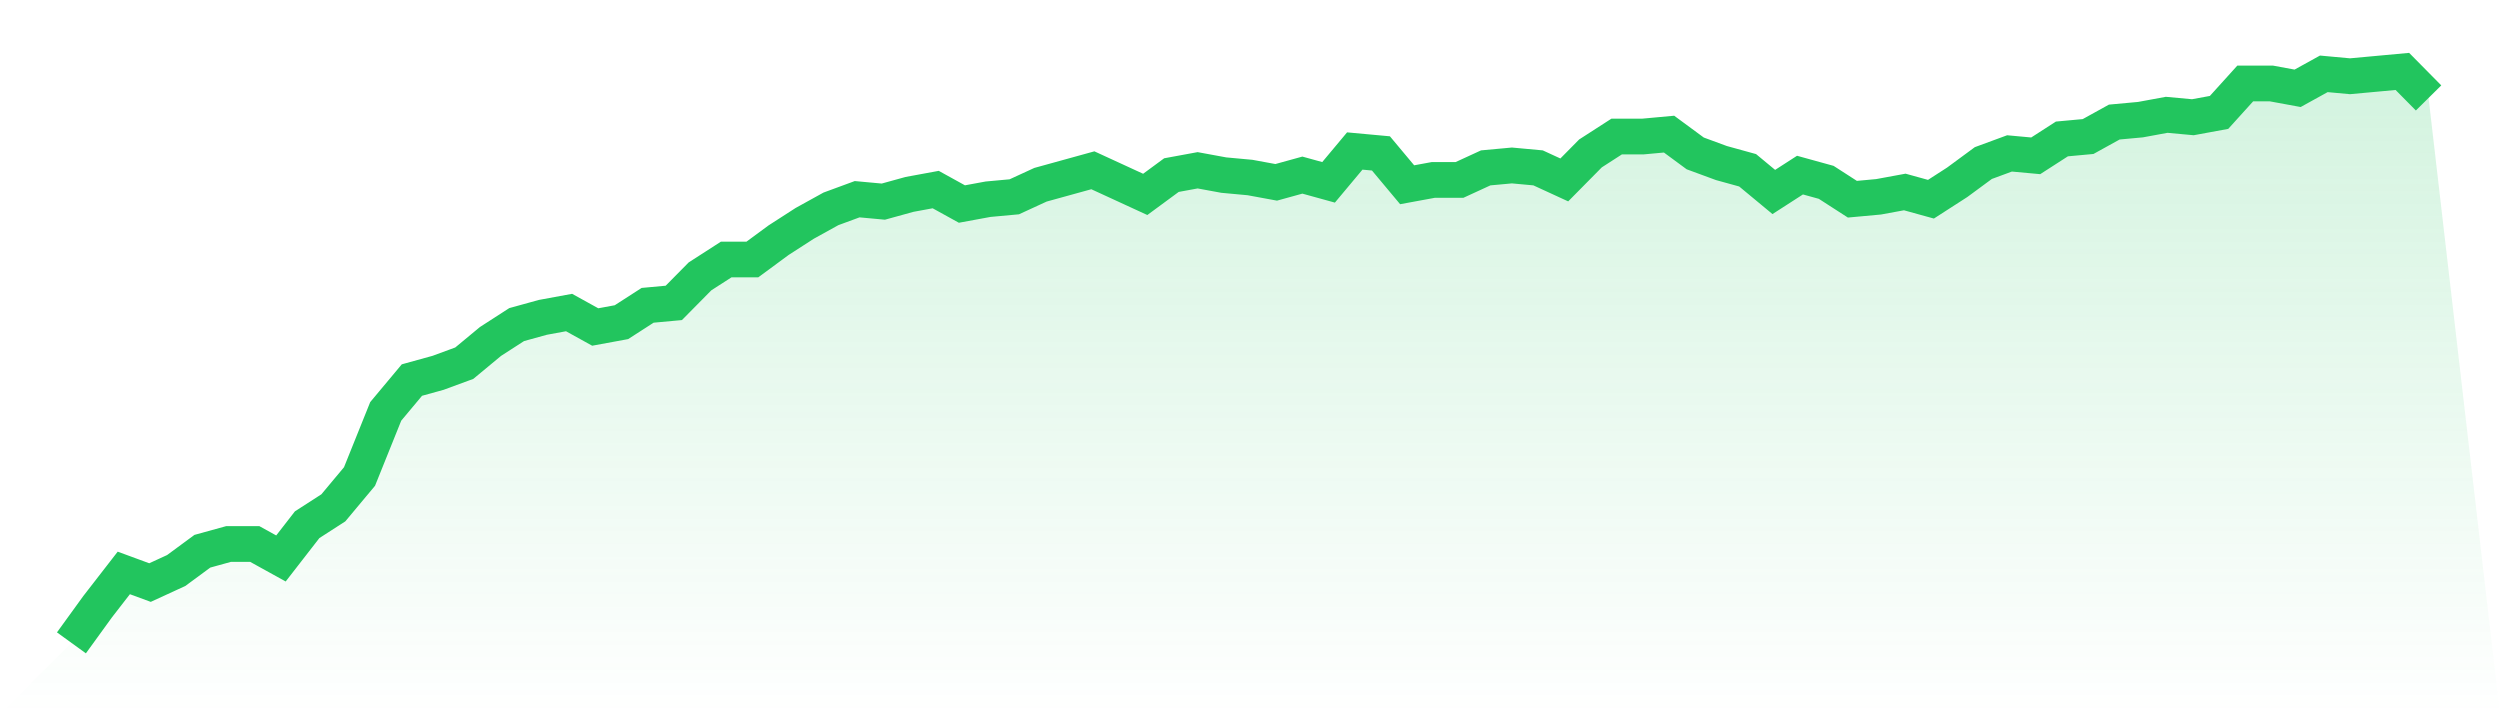
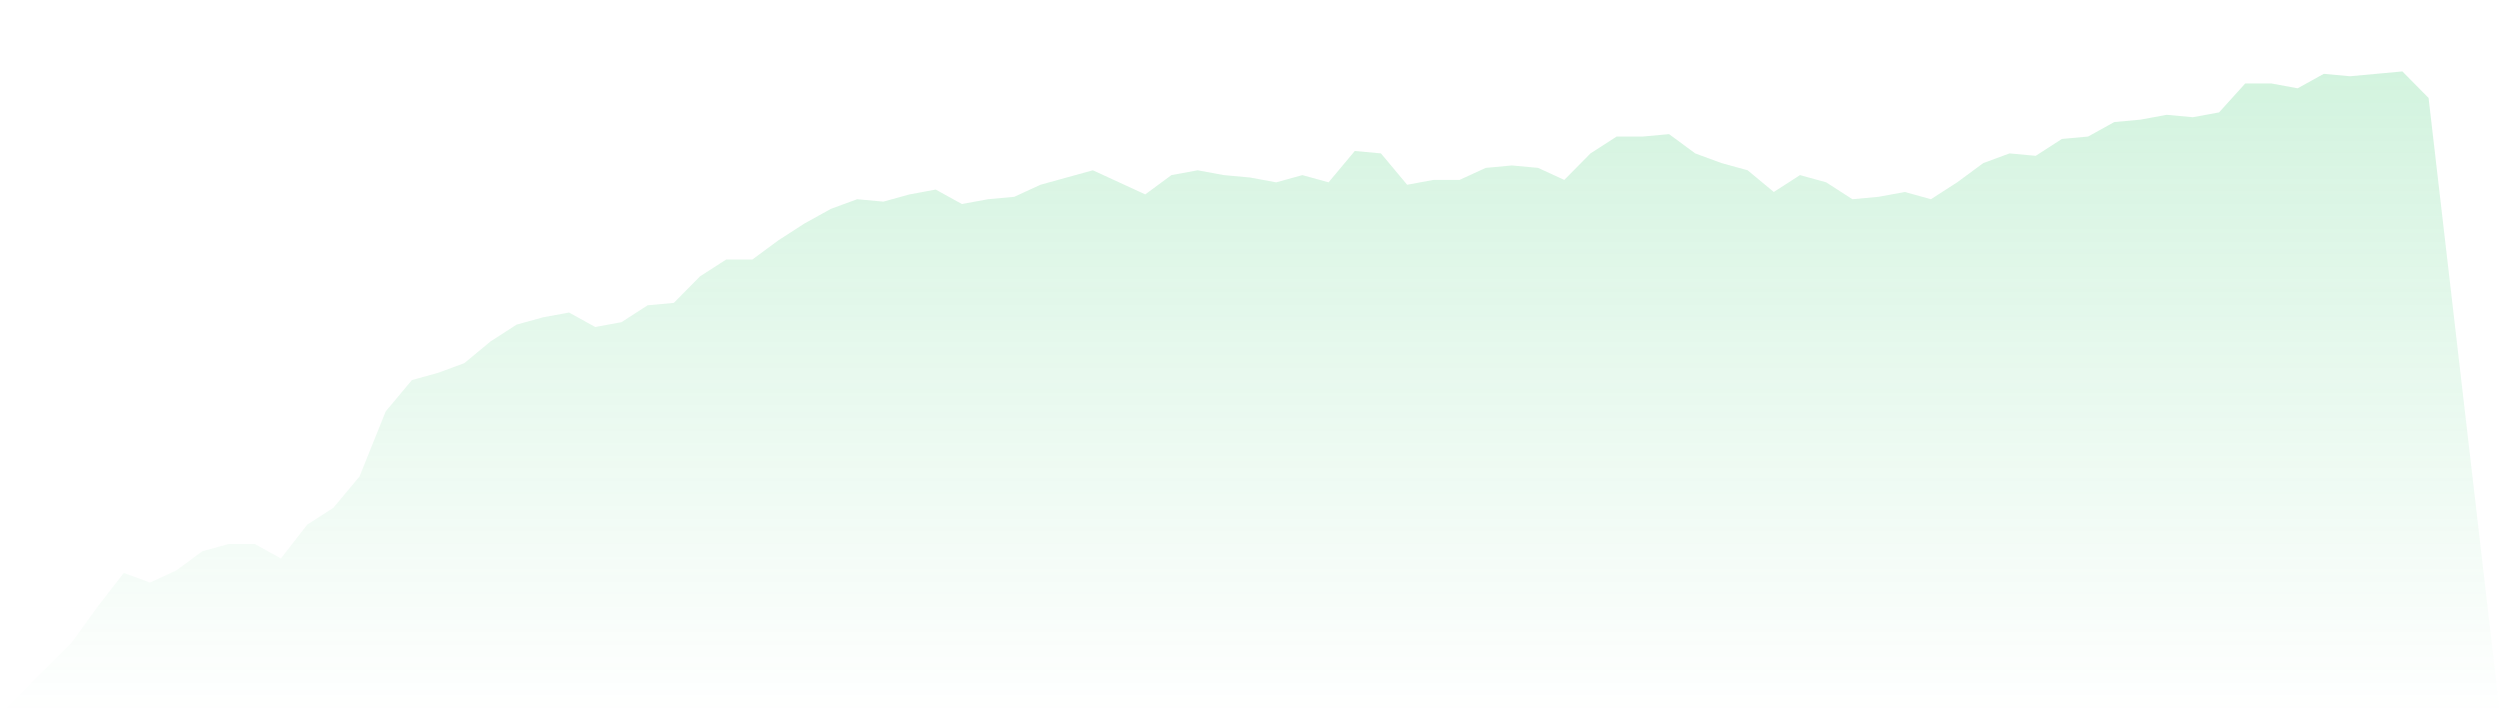
<svg xmlns="http://www.w3.org/2000/svg" viewBox="0 0 140 40">
  <defs>
    <linearGradient id="gradient" x1="0" x2="0" y1="0" y2="1">
      <stop offset="0%" stop-color="#22c55e" stop-opacity="0.2" />
      <stop offset="100%" stop-color="#22c55e" stop-opacity="0" />
    </linearGradient>
  </defs>
  <path d="M4,36 L4,36 L5.467,33.975 L6.933,32.084 L8.4,32.624 L9.867,31.949 L11.333,30.869 L12.8,30.464 L14.267,30.464 L15.733,31.274 L17.2,29.384 L18.667,28.439 L20.133,26.684 L21.6,23.038 L23.067,21.283 L24.533,20.878 L26,20.338 L27.467,19.122 L28.933,18.177 L30.4,17.772 L31.867,17.502 L33.333,18.312 L34.8,18.042 L36.267,17.097 L37.733,16.962 L39.2,15.477 L40.667,14.532 L42.133,14.532 L43.6,13.451 L45.067,12.506 L46.533,11.696 L48,11.156 L49.467,11.291 L50.933,10.886 L52.4,10.616 L53.867,11.426 L55.333,11.156 L56.8,11.021 L58.267,10.346 L59.733,9.941 L61.2,9.536 L62.667,10.211 L64.133,10.886 L65.6,9.806 L67.067,9.536 L68.533,9.806 L70,9.941 L71.467,10.211 L72.933,9.806 L74.4,10.211 L75.867,8.456 L77.333,8.591 L78.8,10.346 L80.267,10.076 L81.733,10.076 L83.2,9.401 L84.667,9.266 L86.133,9.401 L87.6,10.076 L89.067,8.591 L90.533,7.646 L92,7.646 L93.467,7.511 L94.933,8.591 L96.4,9.131 L97.867,9.536 L99.333,10.751 L100.8,9.806 L102.267,10.211 L103.733,11.156 L105.2,11.021 L106.667,10.751 L108.133,11.156 L109.6,10.211 L111.067,9.131 L112.533,8.591 L114,8.726 L115.467,7.781 L116.933,7.646 L118.4,6.835 L119.867,6.7 L121.333,6.43 L122.8,6.565 L124.267,6.295 L125.733,4.675 L127.2,4.675 L128.667,4.945 L130.133,4.135 L131.6,4.27 L133.067,4.135 L134.533,4 L136,5.485 L140,40 L0,40 z" fill="url(#gradient)" />
-   <path d="M4,36 L4,36 L5.467,33.975 L6.933,32.084 L8.4,32.624 L9.867,31.949 L11.333,30.869 L12.8,30.464 L14.267,30.464 L15.733,31.274 L17.2,29.384 L18.667,28.439 L20.133,26.684 L21.6,23.038 L23.067,21.283 L24.533,20.878 L26,20.338 L27.467,19.122 L28.933,18.177 L30.4,17.772 L31.867,17.502 L33.333,18.312 L34.8,18.042 L36.267,17.097 L37.733,16.962 L39.2,15.477 L40.667,14.532 L42.133,14.532 L43.6,13.451 L45.067,12.506 L46.533,11.696 L48,11.156 L49.467,11.291 L50.933,10.886 L52.4,10.616 L53.867,11.426 L55.333,11.156 L56.8,11.021 L58.267,10.346 L59.733,9.941 L61.2,9.536 L62.667,10.211 L64.133,10.886 L65.6,9.806 L67.067,9.536 L68.533,9.806 L70,9.941 L71.467,10.211 L72.933,9.806 L74.4,10.211 L75.867,8.456 L77.333,8.591 L78.8,10.346 L80.267,10.076 L81.733,10.076 L83.2,9.401 L84.667,9.266 L86.133,9.401 L87.6,10.076 L89.067,8.591 L90.533,7.646 L92,7.646 L93.467,7.511 L94.933,8.591 L96.4,9.131 L97.867,9.536 L99.333,10.751 L100.8,9.806 L102.267,10.211 L103.733,11.156 L105.2,11.021 L106.667,10.751 L108.133,11.156 L109.6,10.211 L111.067,9.131 L112.533,8.591 L114,8.726 L115.467,7.781 L116.933,7.646 L118.4,6.835 L119.867,6.7 L121.333,6.43 L122.8,6.565 L124.267,6.295 L125.733,4.675 L127.2,4.675 L128.667,4.945 L130.133,4.135 L131.6,4.27 L133.067,4.135 L134.533,4 L136,5.485" fill="none" stroke="#22c55e" stroke-width="2" />
</svg>